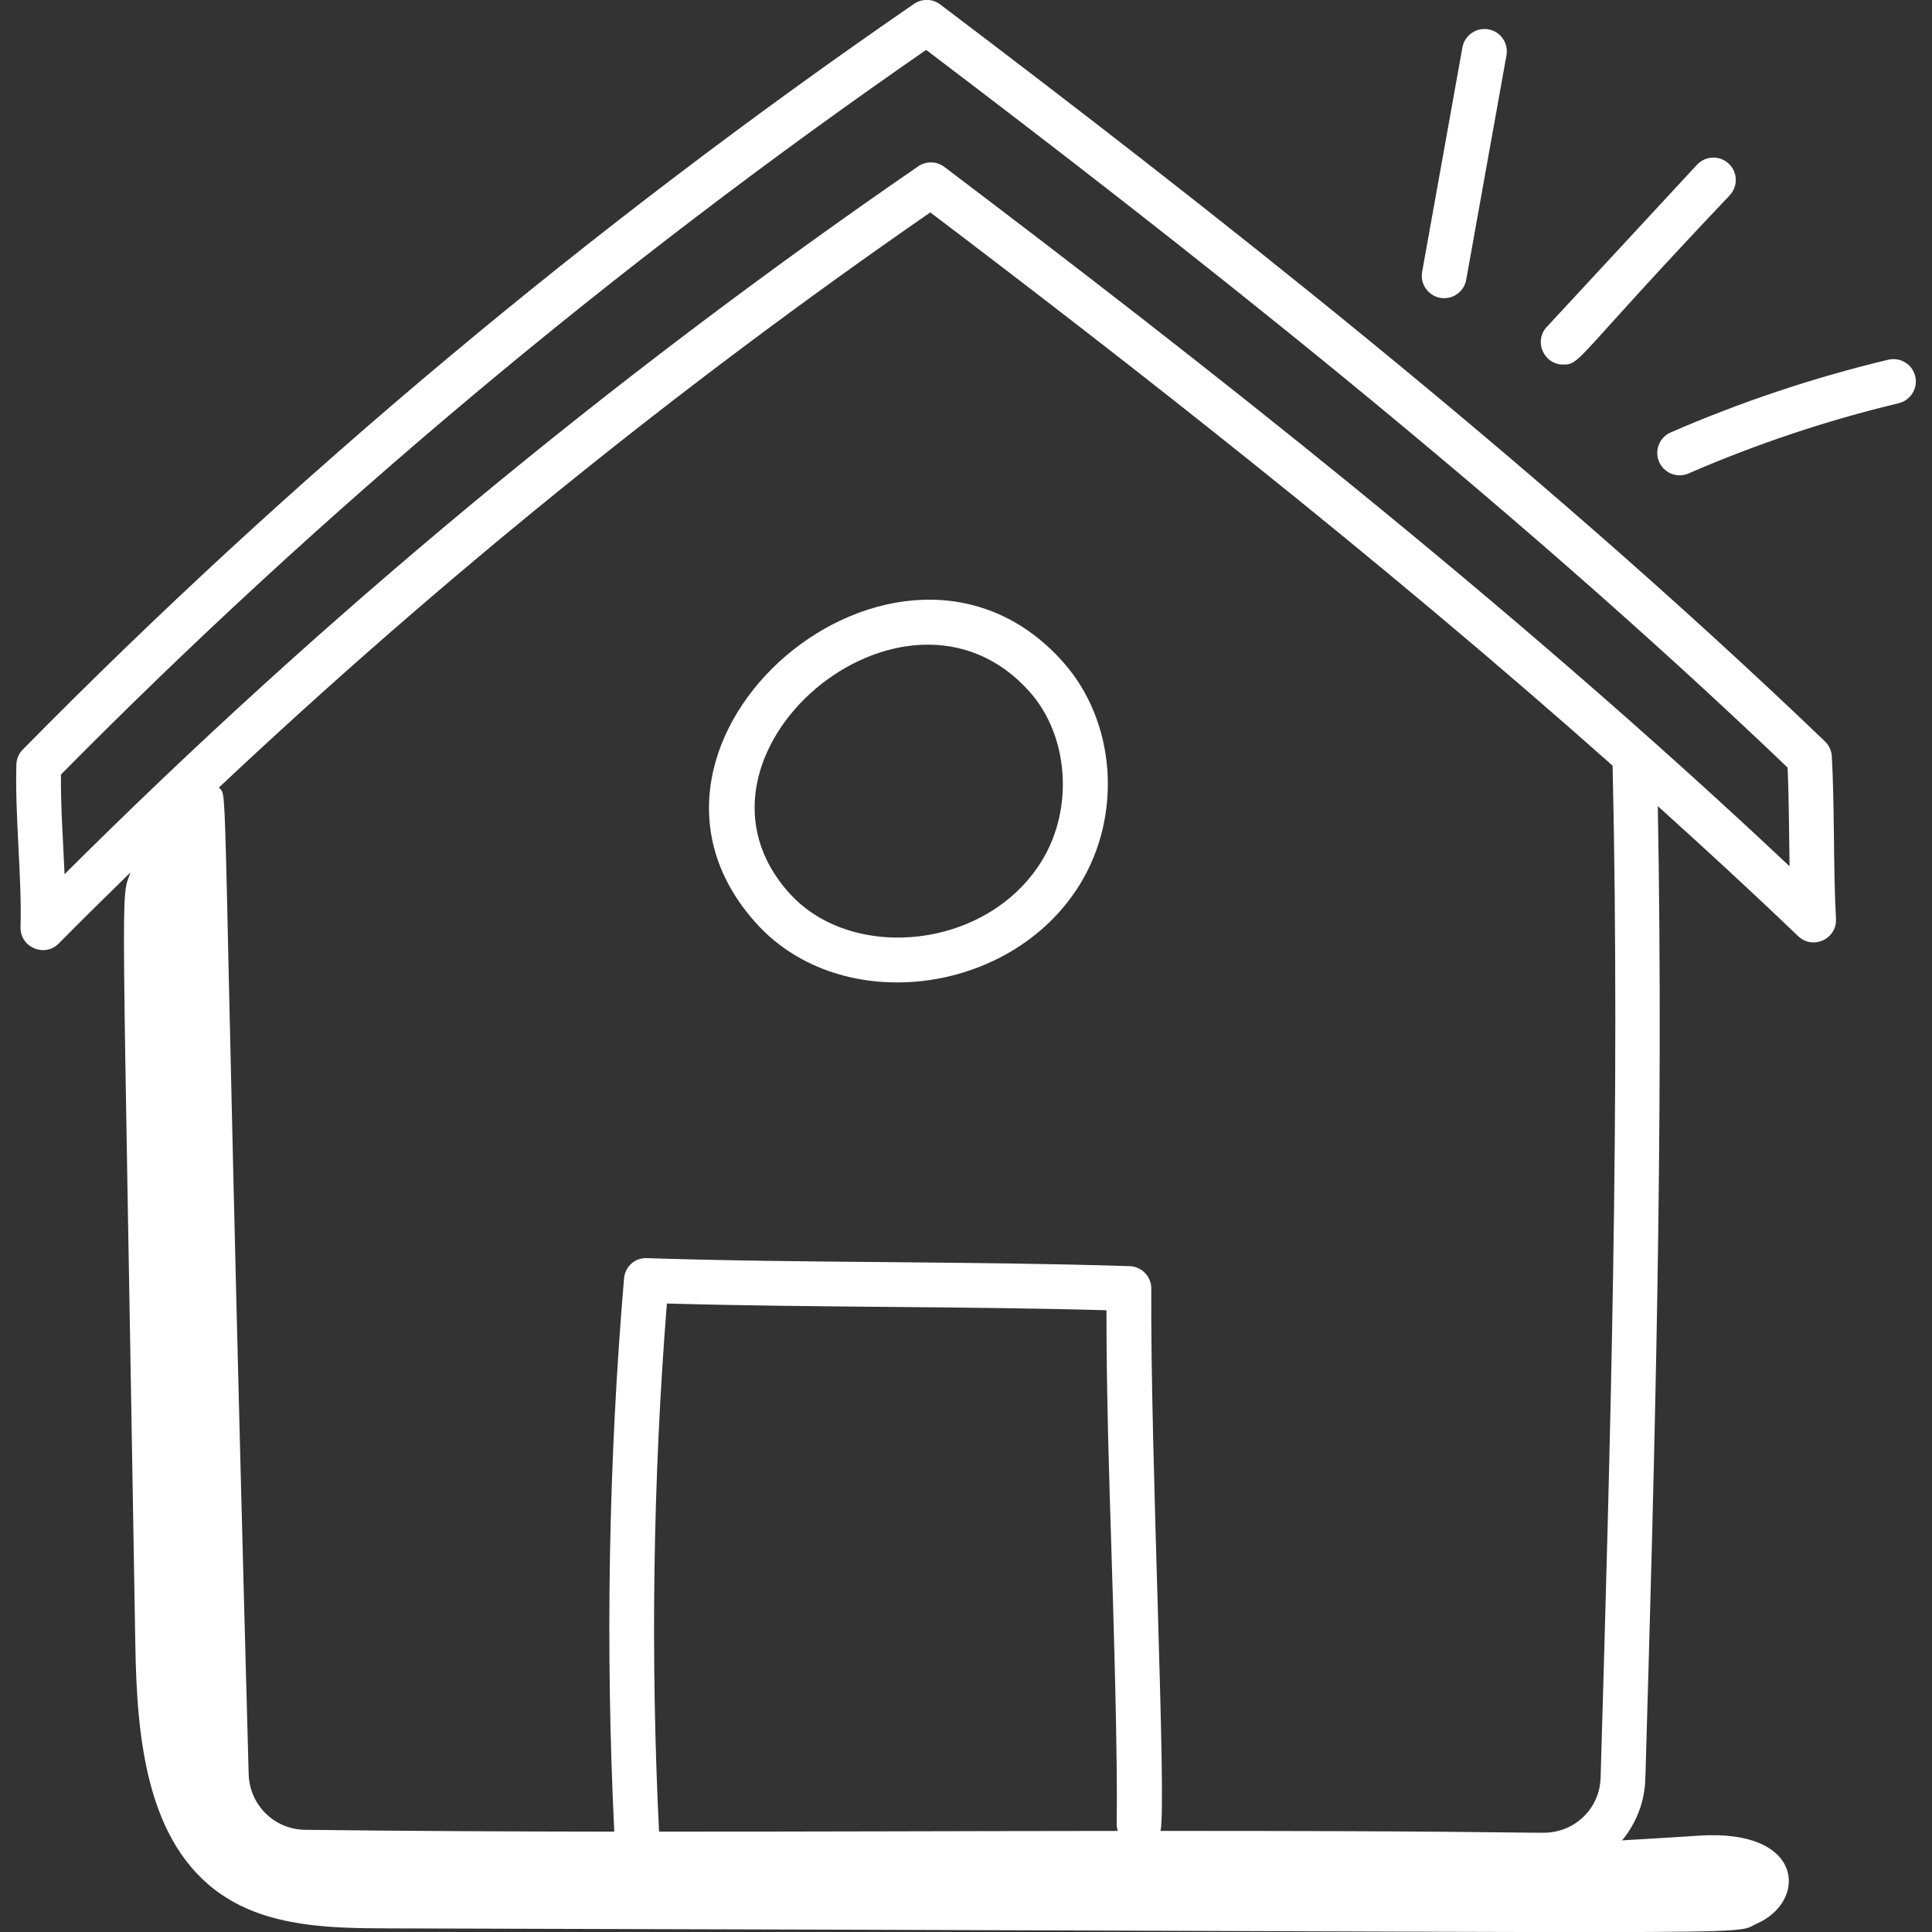
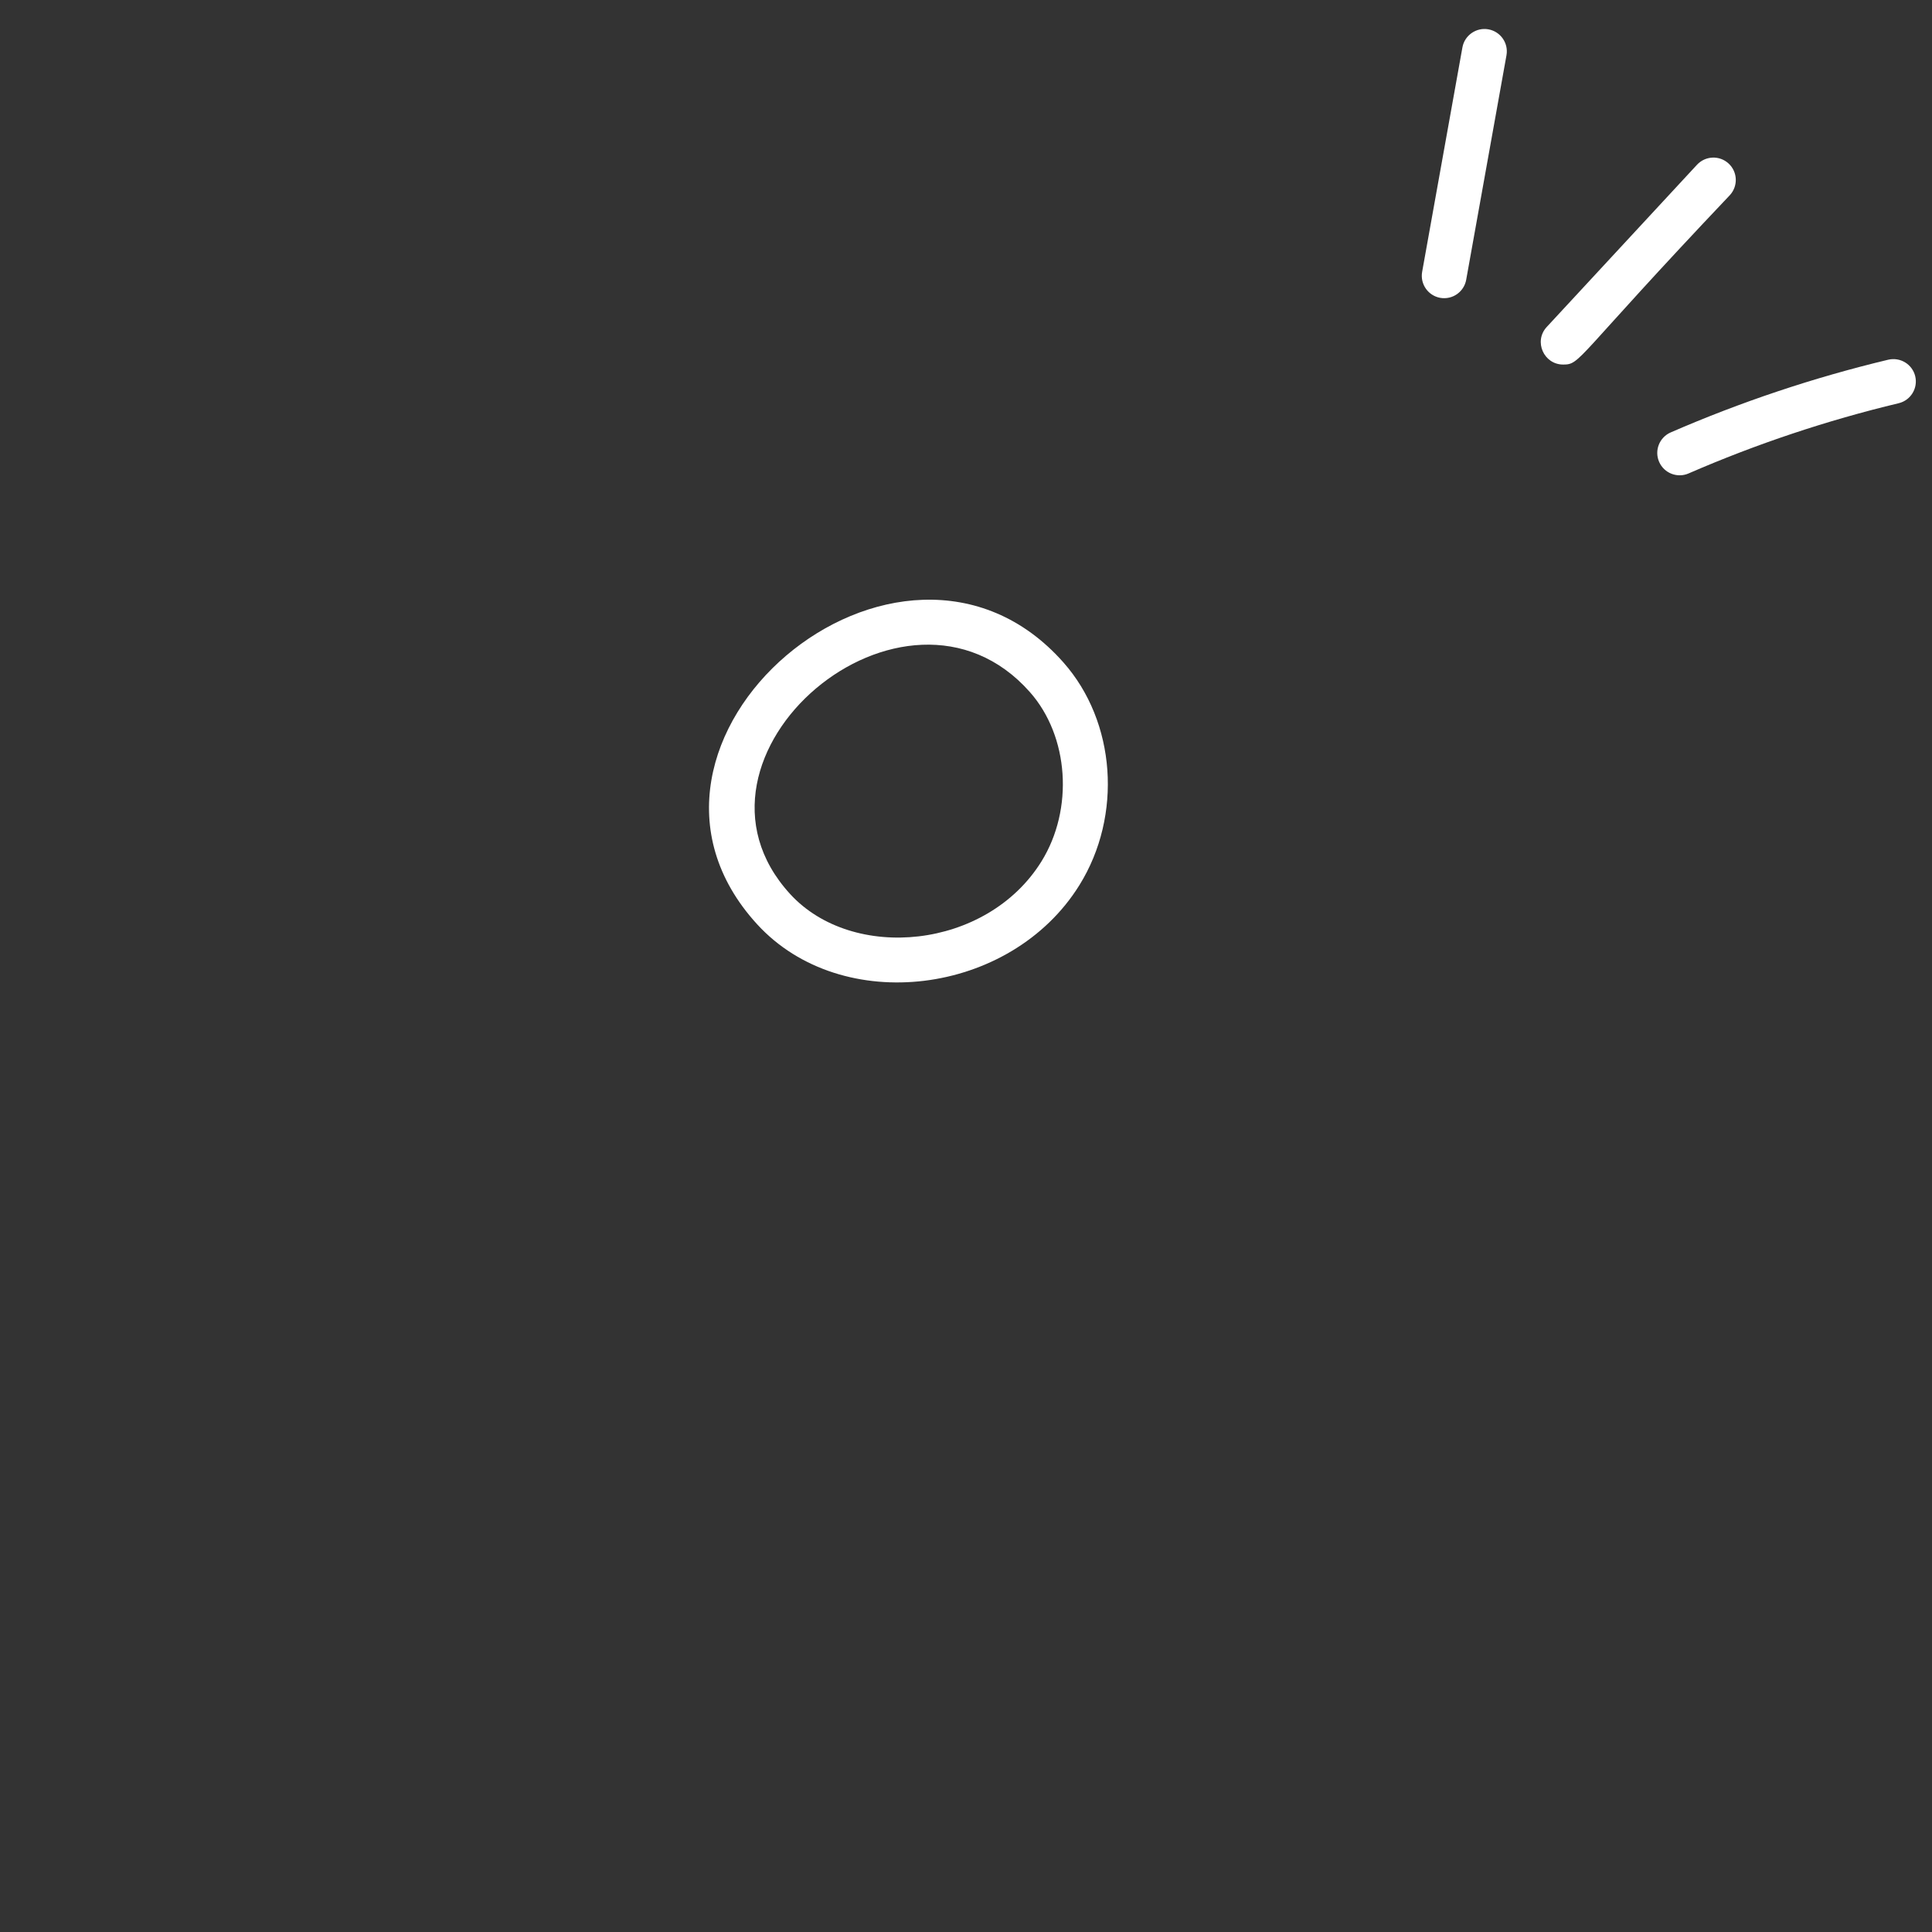
<svg xmlns="http://www.w3.org/2000/svg" width="110" height="110" viewBox="0 0 110 110" fill="none">
  <rect x="0" y="0" width="110" height="110" fill="#333333" stroke="none" />
-   <path d="M0.932 43.531C0.846 46.452 1.252 49.99 1.169 52.782C1.135 53.937 2.543 54.538 3.35 53.714C4.692 52.351 6.064 51.009 7.434 49.665C6.846 51.315 6.956 48.59 7.705 93.645C7.792 98.871 8.302 104.925 12.617 107.872C15.313 109.712 18.798 109.786 22.062 109.794C103.572 109.998 98.398 110.245 100.04 109.518C102.913 108.247 102.754 104.102 96.706 104.517C95.256 104.616 93.805 104.693 92.355 104.783C93.81 103.012 93.652 101.235 93.686 101.065C94.21 83.02 94.729 64.39 94.388 45.896C97.086 48.331 99.764 50.792 102.38 53.301C103.218 54.103 104.6 53.457 104.533 52.309C104.38 49.656 104.453 45.761 104.296 43.058C104.277 42.736 104.138 42.434 103.906 42.212C87.119 26.113 68.167 11.331 53.533 0.254C53.095 -0.078 52.496 -0.091 52.042 0.219C33.641 12.886 16.567 27.17 1.298 42.675C1.072 42.904 0.941 43.21 0.932 43.531ZM37.523 104.286C37.032 94.295 37.179 84.187 37.969 74.217C46.254 74.45 54.652 74.368 62.997 74.599C62.994 79.195 63.146 84.021 63.293 88.7C63.816 105.394 63.447 103.399 63.637 104.246C52.92 104.256 46.98 104.288 37.523 104.286ZM91.133 101.208C91.081 102.976 89.66 104.348 87.888 104.348C85.626 104.348 82.453 104.239 66.076 104.245C66.436 102.614 65.484 82.651 65.55 73.371C65.555 72.681 65.007 72.112 64.317 72.089C55.128 71.798 45.846 71.924 36.839 71.634C36.137 71.596 35.586 72.125 35.529 72.8C34.647 83.231 34.465 93.821 34.974 104.287C29.093 104.28 23.199 104.252 17.372 104.182C15.613 104.162 14.2 102.762 14.157 100.995C12.562 42.244 13.033 45.517 12.464 44.84C24.986 33.058 38.553 22.067 52.967 12.093C64.403 20.761 78.358 31.646 91.815 43.593C92.249 62.787 91.688 82.1 91.133 101.208ZM52.73 2.841C67.097 13.733 85.455 28.095 101.778 43.701C101.855 45.379 101.86 47.482 101.89 49.322C85.675 34.05 67.752 20.086 53.77 9.505C53.332 9.173 52.734 9.161 52.279 9.47C34.732 21.546 18.395 35.095 3.675 49.773C3.592 47.81 3.451 45.876 3.469 44.101C18.325 29.064 34.892 15.186 52.73 2.841Z" fill="white" />
  <path d="M43.108 52.624C47.925 57.883 57.551 56.689 61.459 50.393C63.921 46.427 63.537 41.095 60.547 37.716C51.256 27.215 33.571 42.201 43.108 52.624ZM59.294 49.049C56.177 54.068 48.539 54.782 44.987 50.902C37.798 43.051 51.541 31.378 58.638 39.405C60.864 41.92 61.145 46.067 59.294 49.049Z" fill="white" />
  <path d="M83.264 2.699L80.971 15.478C80.847 16.172 81.308 16.833 82 16.958C82.716 17.082 83.359 16.601 83.479 15.929L85.772 3.15C85.897 2.456 85.436 1.795 84.743 1.67C84.058 1.546 83.389 2.007 83.264 2.699Z" fill="white" />
  <path d="M89 20.756C90.018 20.756 89.619 20.465 98.49 11.112C98.967 10.596 98.937 9.79 98.421 9.312C97.904 8.833 97.1 8.866 96.62 9.38L88.065 18.616C87.309 19.432 87.897 20.756 89 20.756Z" fill="white" />
  <path d="M109.045 21.422C108.881 20.74 108.198 20.322 107.51 20.48C103.28 21.491 99.113 22.885 95.123 24.62C94.479 24.9 94.183 25.65 94.463 26.295C94.749 26.953 95.511 27.232 96.14 26.956C99.993 25.28 104.018 23.935 108.102 22.958C108.786 22.794 109.208 22.107 109.045 21.422Z" fill="white" />
</svg>